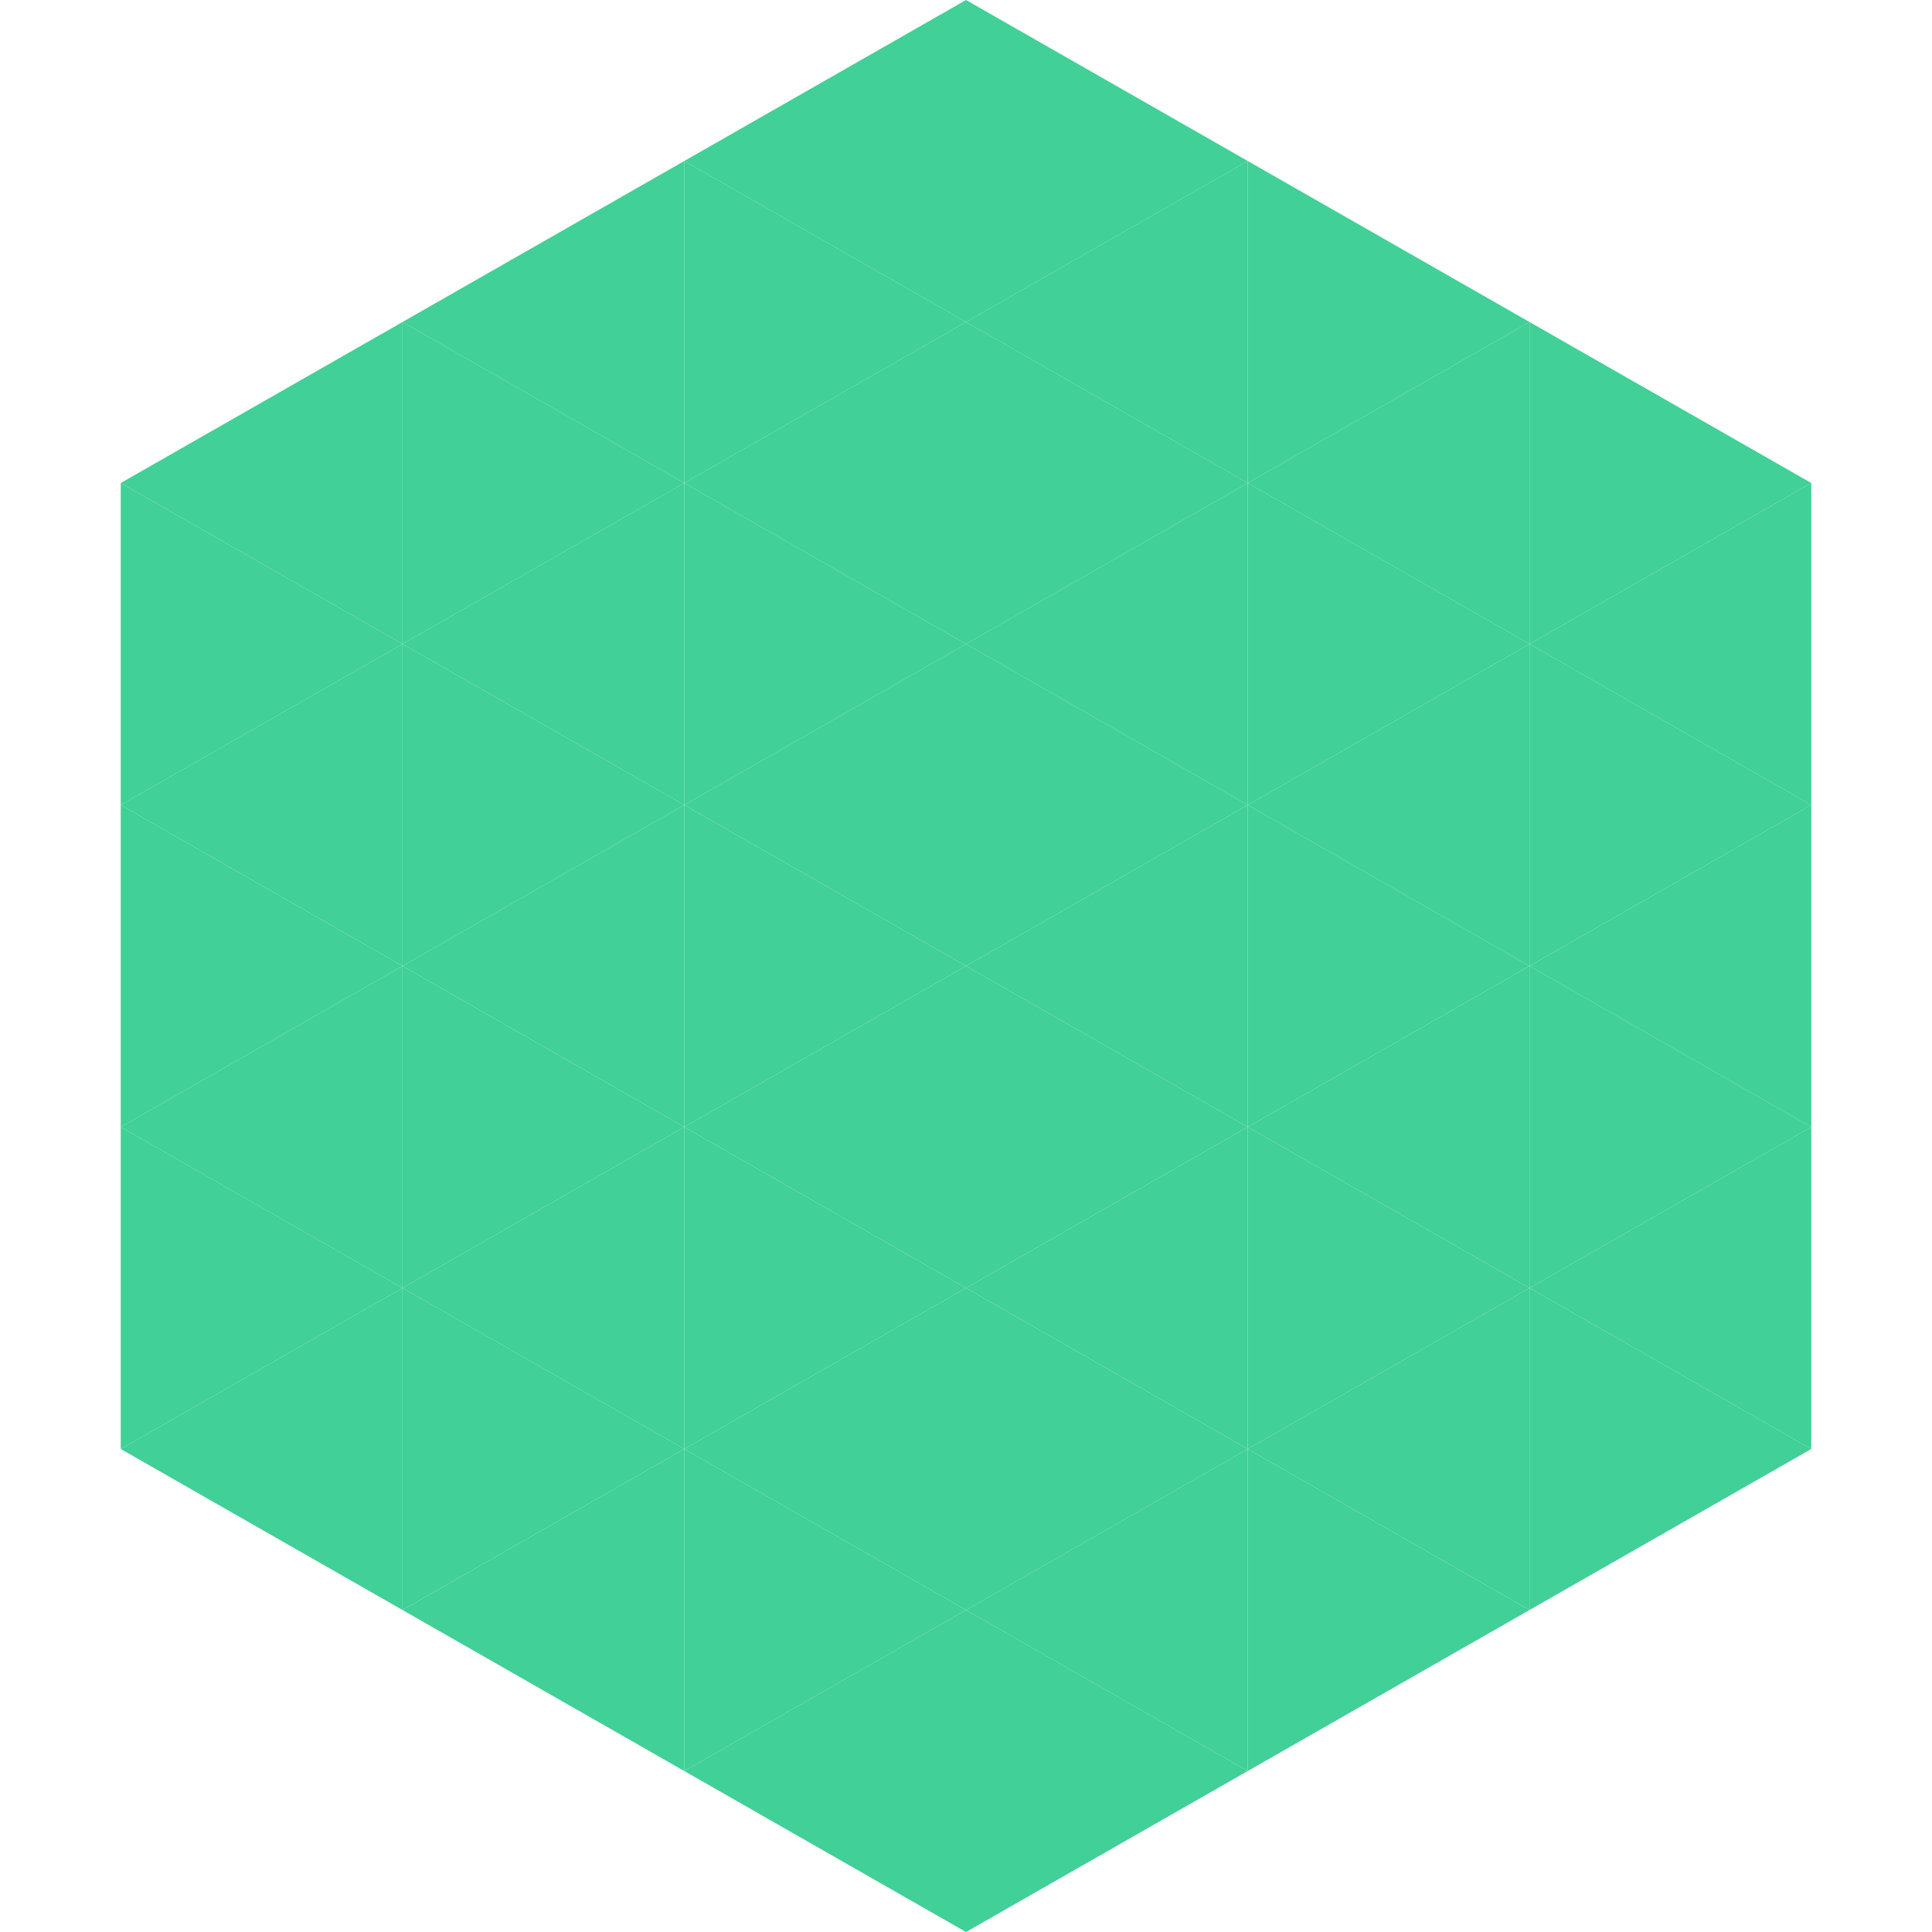
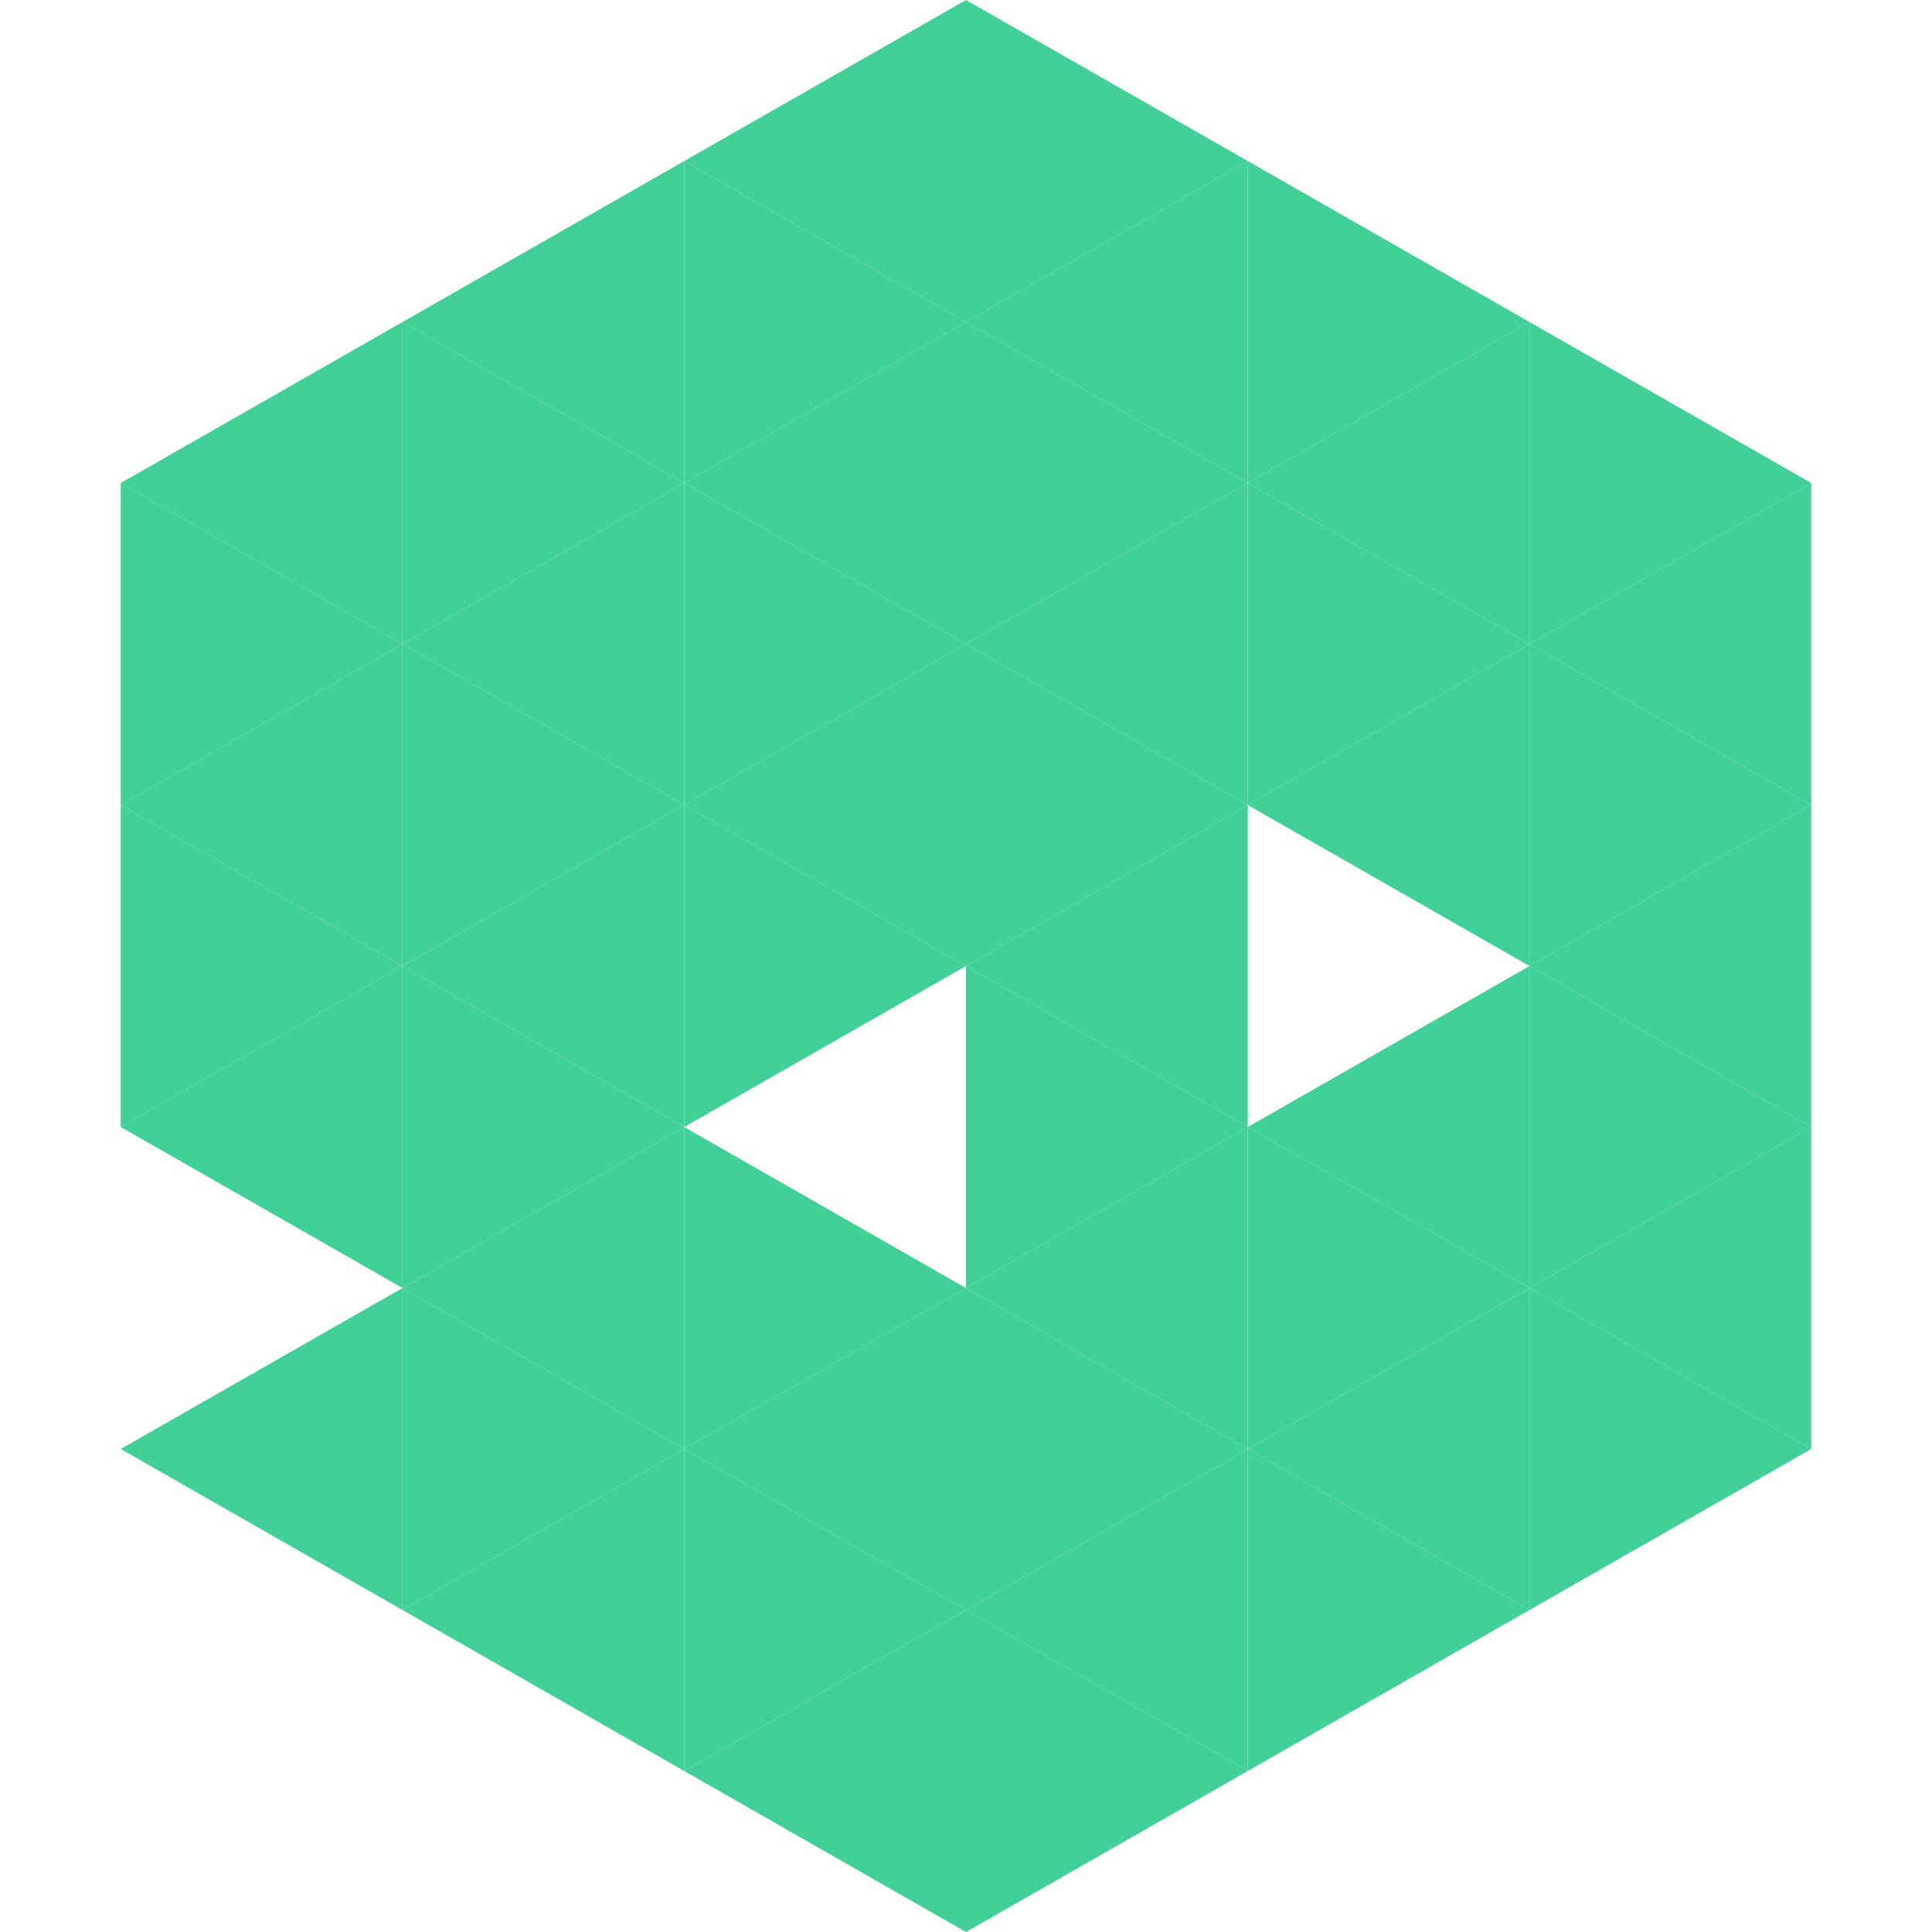
<svg xmlns="http://www.w3.org/2000/svg" width="240" height="240">
  <polygon points="50,40 15,60 50,80" style="fill:rgb(65,208,151)" />
  <polygon points="190,40 225,60 190,80" style="fill:rgb(65,208,151)" />
  <polygon points="15,60 50,80 15,100" style="fill:rgb(65,208,151)" />
  <polygon points="225,60 190,80 225,100" style="fill:rgb(65,208,151)" />
  <polygon points="50,80 15,100 50,120" style="fill:rgb(65,208,151)" />
  <polygon points="190,80 225,100 190,120" style="fill:rgb(65,208,151)" />
  <polygon points="15,100 50,120 15,140" style="fill:rgb(65,208,151)" />
  <polygon points="225,100 190,120 225,140" style="fill:rgb(65,208,151)" />
  <polygon points="50,120 15,140 50,160" style="fill:rgb(65,208,151)" />
  <polygon points="190,120 225,140 190,160" style="fill:rgb(65,208,151)" />
-   <polygon points="15,140 50,160 15,180" style="fill:rgb(65,208,151)" />
  <polygon points="225,140 190,160 225,180" style="fill:rgb(65,208,151)" />
  <polygon points="50,160 15,180 50,200" style="fill:rgb(65,208,151)" />
  <polygon points="190,160 225,180 190,200" style="fill:rgb(65,208,151)" />
  <polygon points="15,180 50,200 15,220" style="fill:rgb(255,255,255); fill-opacity:0" />
  <polygon points="225,180 190,200 225,220" style="fill:rgb(255,255,255); fill-opacity:0" />
-   <polygon points="50,0 85,20 50,40" style="fill:rgb(255,255,255); fill-opacity:0" />
-   <polygon points="190,0 155,20 190,40" style="fill:rgb(255,255,255); fill-opacity:0" />
  <polygon points="85,20 50,40 85,60" style="fill:rgb(65,208,151)" />
  <polygon points="155,20 190,40 155,60" style="fill:rgb(65,208,151)" />
  <polygon points="50,40 85,60 50,80" style="fill:rgb(65,208,151)" />
  <polygon points="190,40 155,60 190,80" style="fill:rgb(65,208,151)" />
  <polygon points="85,60 50,80 85,100" style="fill:rgb(65,208,151)" />
  <polygon points="155,60 190,80 155,100" style="fill:rgb(65,208,151)" />
  <polygon points="50,80 85,100 50,120" style="fill:rgb(65,208,151)" />
  <polygon points="190,80 155,100 190,120" style="fill:rgb(65,208,151)" />
  <polygon points="85,100 50,120 85,140" style="fill:rgb(65,208,151)" />
-   <polygon points="155,100 190,120 155,140" style="fill:rgb(65,208,151)" />
  <polygon points="50,120 85,140 50,160" style="fill:rgb(65,208,151)" />
  <polygon points="190,120 155,140 190,160" style="fill:rgb(65,208,151)" />
  <polygon points="85,140 50,160 85,180" style="fill:rgb(65,208,151)" />
  <polygon points="155,140 190,160 155,180" style="fill:rgb(65,208,151)" />
  <polygon points="50,160 85,180 50,200" style="fill:rgb(65,208,151)" />
  <polygon points="190,160 155,180 190,200" style="fill:rgb(65,208,151)" />
  <polygon points="85,180 50,200 85,220" style="fill:rgb(65,208,151)" />
  <polygon points="155,180 190,200 155,220" style="fill:rgb(65,208,151)" />
  <polygon points="120,0 85,20 120,40" style="fill:rgb(65,208,151)" />
  <polygon points="120,0 155,20 120,40" style="fill:rgb(65,208,151)" />
  <polygon points="85,20 120,40 85,60" style="fill:rgb(65,208,151)" />
  <polygon points="155,20 120,40 155,60" style="fill:rgb(65,208,151)" />
  <polygon points="120,40 85,60 120,80" style="fill:rgb(65,208,151)" />
  <polygon points="120,40 155,60 120,80" style="fill:rgb(65,208,151)" />
  <polygon points="85,60 120,80 85,100" style="fill:rgb(65,208,151)" />
  <polygon points="155,60 120,80 155,100" style="fill:rgb(65,208,151)" />
  <polygon points="120,80 85,100 120,120" style="fill:rgb(65,208,151)" />
  <polygon points="120,80 155,100 120,120" style="fill:rgb(65,208,151)" />
  <polygon points="85,100 120,120 85,140" style="fill:rgb(65,208,151)" />
  <polygon points="155,100 120,120 155,140" style="fill:rgb(65,208,151)" />
-   <polygon points="120,120 85,140 120,160" style="fill:rgb(65,208,151)" />
  <polygon points="120,120 155,140 120,160" style="fill:rgb(65,208,151)" />
  <polygon points="85,140 120,160 85,180" style="fill:rgb(65,208,151)" />
  <polygon points="155,140 120,160 155,180" style="fill:rgb(65,208,151)" />
  <polygon points="120,160 85,180 120,200" style="fill:rgb(65,208,151)" />
  <polygon points="120,160 155,180 120,200" style="fill:rgb(65,208,151)" />
  <polygon points="85,180 120,200 85,220" style="fill:rgb(65,208,151)" />
  <polygon points="155,180 120,200 155,220" style="fill:rgb(65,208,151)" />
  <polygon points="120,200 85,220 120,240" style="fill:rgb(65,208,151)" />
  <polygon points="120,200 155,220 120,240" style="fill:rgb(65,208,151)" />
  <polygon points="85,220 120,240 85,260" style="fill:rgb(255,255,255); fill-opacity:0" />
  <polygon points="155,220 120,240 155,260" style="fill:rgb(255,255,255); fill-opacity:0" />
</svg>